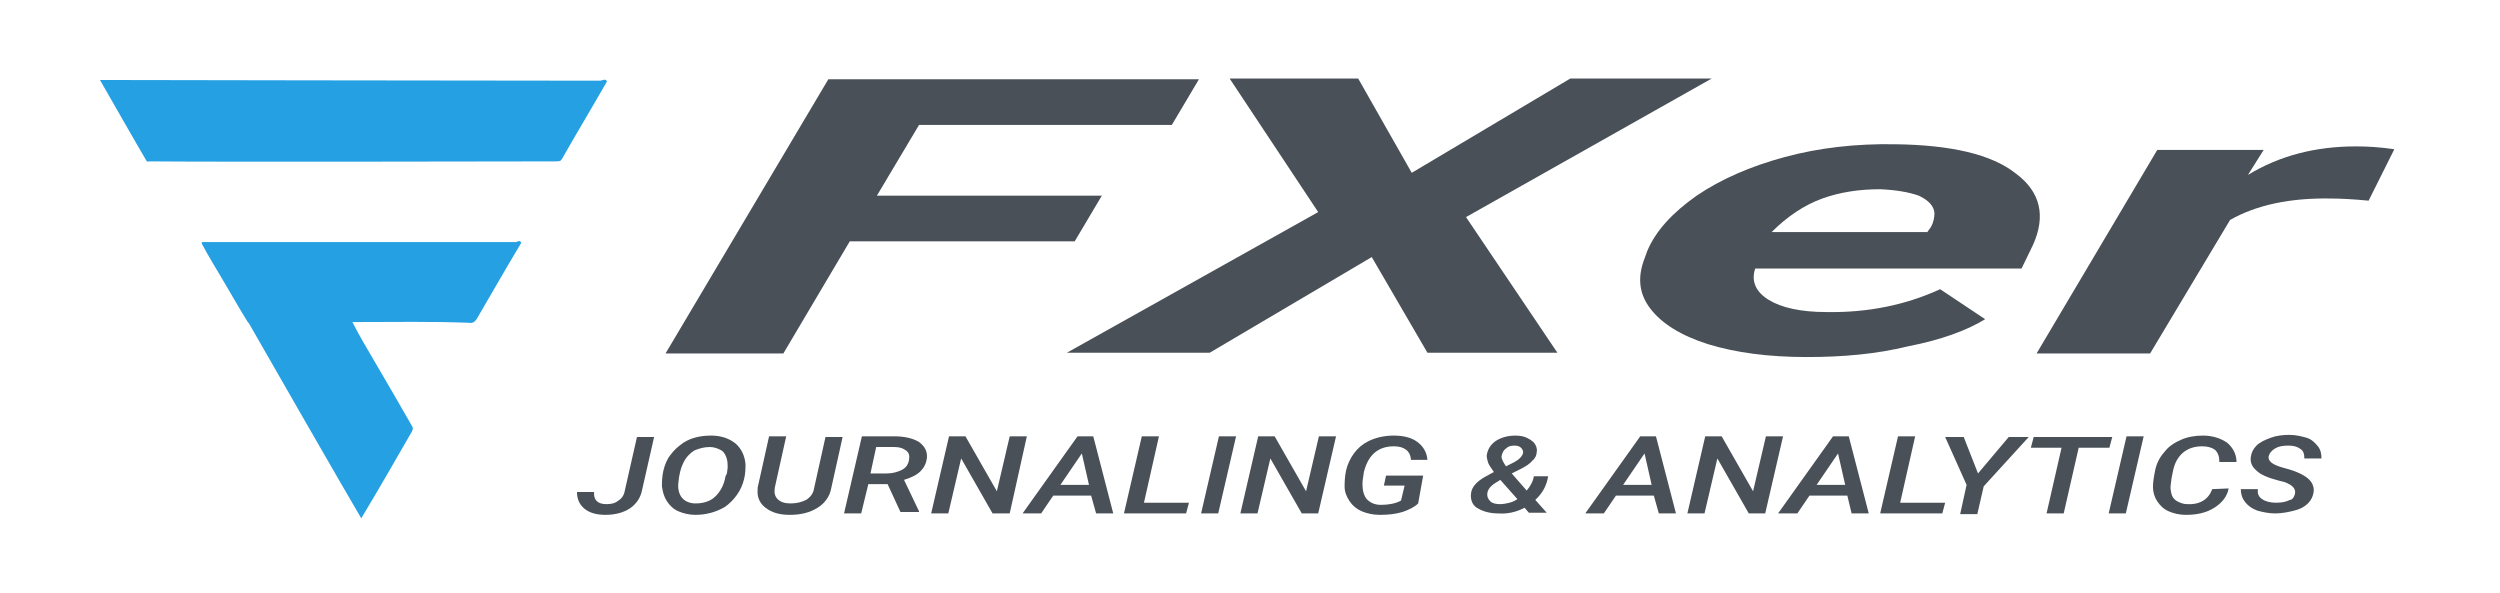
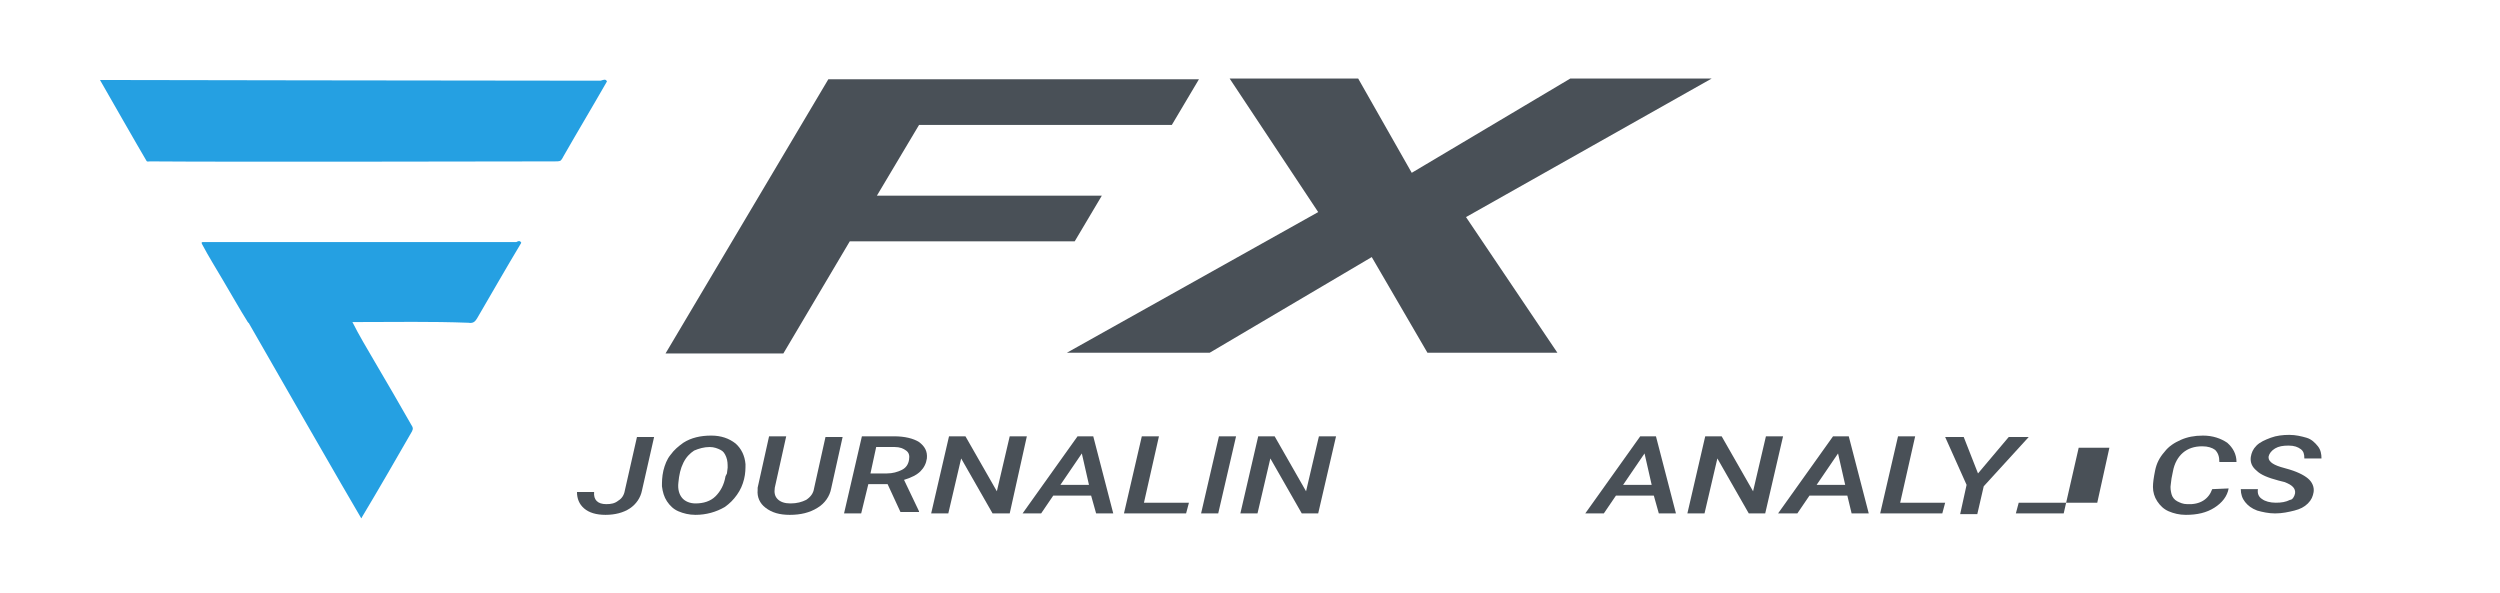
<svg xmlns="http://www.w3.org/2000/svg" version="1.1" id="Layer_1" x="0px" y="0px" viewBox="0 0 350.1 83" style="enable-background:new 0 0 350.1 83;" xml:space="preserve">
  <style type="text/css">
	.st0{fill:#25A0E2;}
	.st1{fill:#495057;}
</style>
  <path class="st0" d="M85,11.4c-2,3.5-4.1,7-6.1,10.5c-0.1,0.2-0.2,0.4-0.4,0.6c-0.2,0.1-0.5,0.1-0.8,0.1c-5.6,0-45.1,0.1-56.7,0  c-0.2,0-0.4,0.1-0.5-0.1c-0.9-1.5-5.7-9.9-6.5-11.3c2.6,0,51.2,0.1,70.1,0.1C84.5,11.2,84.8,11,85,11.4z" />
  <path class="st0" d="M73,34c-2.1,3.5-4.1,7-6.2,10.6c-0.3,0.5-0.6,0.7-1.2,0.6c-5.2-0.2-10.3-0.1-15.5-0.1c-0.3,0-0.6,0-0.8,0  c-0.3,0.2-0.6,0.2-0.9,0.2c-4.3,0-8.5,0-12.8,0c-0.3,0-0.7,0-0.9-0.2c-1.2-1.9-2.3-3.9-3.5-5.9c-1-1.7-2-3.3-2.9-5  c-0.1-0.2-0.1-0.3,0.1-0.3s0.4,0,0.6,0c2.2,0,4.4,0,6.6,0c12.2,0,24.5,0,36.7,0C72.5,33.8,72.8,33.6,73,34z" />
  <path class="st0" d="M34.7,45c4.9,0,9.8,0,14.6,0c1,2,2.1,3.8,3.2,5.7c1.7,2.9,3.4,5.8,5.1,8.8c0.2,0.3,0.3,0.5,0.1,0.9  c-2.3,4-4.6,8-7,12c0,0.1-0.1,0.1-0.1,0.2C49.1,70.1,36.4,48,34.7,45z" />
  <g>
    <path class="st1" d="M150.5,33.8H119l-9.3,15.7H93.2L116,11.1h51.9l-3.8,6.4h-35.4l-5.9,9.9h31.5L150.5,33.8z" />
    <path class="st1" d="M197.7,24.2L219.9,11h19.8l-34.4,19.4l12.8,19h-18.2L192.1,36l-22.7,13.4h-20l35.2-19.7L172.2,11h18   L197.7,24.2z" />
-     <path class="st1" d="M253,50c-5.3,0-9.9-0.6-13.8-1.8c-3.8-1.2-6.5-2.9-8.1-5s-1.8-4.4-0.8-7l0.4-1.1c1.2-2.8,3.5-5.3,6.9-7.7   c3.4-2.3,7.5-4.1,12.3-5.4s10-1.9,15.5-1.8c7.8,0.1,13.5,1.4,16.9,4.1c3.5,2.6,4.2,6,2.4,10l-1.6,3.3h-37.3   c-0.6,1.8,0.1,3.3,1.9,4.4c1.8,1.1,4.5,1.7,8.1,1.7c5.8,0.1,11.1-1,15.9-3.2l6.3,4.2c-2.6,1.6-6.2,2.9-10.8,3.8   C262.7,49.6,258,50,253,50z M263.3,26.5c-2.9,0-5.6,0.4-8.1,1.3s-4.9,2.5-7.1,4.7h21.8l0.5-0.7c0.4-0.7,0.5-1.4,0.5-2   c-0.1-1-0.9-1.8-2.2-2.4C267.3,26.9,265.5,26.6,263.3,26.5z" />
-     <path class="st1" d="M331.7,28.1c-2.1-0.2-3.9-0.3-5.3-0.3c-5.7-0.1-10.4,0.9-14.1,3l-11.2,18.7h-15.9L302.1,21H317l-2.2,3.5   c4.4-2.7,9.5-4,15.1-4c1.6,0,3.4,0.1,5.4,0.4L331.7,28.1z" />
  </g>
  <g>
    <path class="st1" d="M89.2,61.2h2.4l-1.7,7.5c-0.2,1-0.8,1.9-1.7,2.5c-0.9,0.6-2.1,0.9-3.4,0.9s-2.3-0.3-3-0.9s-1-1.4-1-2.3h2.4   c-0.1,1.1,0.5,1.7,1.7,1.7c0.7,0,1.2-0.1,1.7-0.5c0.5-0.3,0.8-0.8,0.9-1.4L89.2,61.2z" />
    <path class="st1" d="M97.4,72.1c-0.9,0-1.7-0.2-2.4-0.5c-0.7-0.3-1.2-0.8-1.6-1.4s-0.6-1.3-0.7-2.1c0-0.6,0-1.3,0.2-2.2   c0.2-0.8,0.5-1.6,1-2.2c0.5-0.7,1.1-1.2,1.8-1.7c1.1-0.7,2.4-1,3.9-1c1.4,0,2.5,0.4,3.4,1.1c0.8,0.7,1.3,1.7,1.4,2.9   c0,0.6,0,1.3-0.2,2.1s-0.5,1.5-1,2.2s-1,1.2-1.7,1.7C100.3,71.7,98.9,72.1,97.4,72.1z M101.8,66.3l0.1-0.8c0-0.5,0-1-0.2-1.5   s-0.4-0.8-0.8-1s-0.9-0.4-1.5-0.4c-0.8,0-1.5,0.2-2.2,0.5c-0.6,0.4-1.1,0.9-1.5,1.7c-0.4,0.8-0.6,1.7-0.7,2.8   c-0.1,0.9,0.1,1.6,0.5,2.1s1.1,0.8,1.9,0.8c1.1,0,2.1-0.3,2.8-1c0.7-0.7,1.2-1.6,1.4-2.8L101.8,66.3z" />
    <path class="st1" d="M118,61.2l-1.6,7.2c-0.2,1.1-0.9,2.1-1.9,2.7c-1.1,0.7-2.4,1-3.9,1c-1.4,0-2.5-0.3-3.4-1   c-0.8-0.6-1.2-1.5-1.1-2.5v-0.3l1.6-7.2h2.4l-1.6,7.2c-0.1,0.7,0,1.2,0.4,1.6s1,0.6,1.8,0.6c0.9,0,1.6-0.2,2.2-0.5   c0.6-0.4,1-0.9,1.1-1.6l1.6-7.2C115.6,61.2,118,61.2,118,61.2z" />
    <path class="st1" d="M124.3,67.8h-2.7l-1,4.1h-2.4l2.5-10.8h4.5c1.5,0,2.7,0.3,3.5,0.8c0.8,0.6,1.2,1.3,1.1,2.3   c-0.1,0.7-0.4,1.3-0.9,1.8s-1.3,0.9-2.3,1.2l2.1,4.4v0.1h-2.6L124.3,67.8z M121.9,66.3h2.3c0.8,0,1.5-0.2,2.1-0.5s0.9-0.8,1-1.4   s0-1-0.4-1.3s-0.9-0.5-1.6-0.5h-2.6L121.9,66.3z" />
    <path class="st1" d="M141.4,71.9H139l-4.4-7.7l-1.8,7.7h-2.4l2.5-10.8h2.3l4.4,7.7l1.8-7.7h2.4L141.4,71.9z" />
    <path class="st1" d="M152.8,69.4h-5.3l-1.7,2.5h-2.6l7.7-10.8h2.2l2.8,10.8h-2.4L152.8,69.4z M148.5,67.9h4l-1-4.4L148.5,67.9z" />
    <path class="st1" d="M160.2,70.4h6.3l-0.4,1.5h-8.7l2.5-10.8h2.4L160.2,70.4z" />
    <path class="st1" d="M170.6,71.9h-2.4l2.5-10.8h2.4L170.6,71.9z" />
    <path class="st1" d="M184.6,71.9h-2.3l-4.4-7.7l-1.8,7.7h-2.4l2.5-10.8h2.3l4.4,7.7l1.8-7.7h2.4L184.6,71.9z" />
-     <path class="st1" d="M198.6,70.5c-0.5,0.5-1.3,0.9-2.2,1.2c-1,0.3-2,0.4-3.2,0.4c-0.9,0-1.8-0.2-2.5-0.5s-1.3-0.8-1.7-1.4   s-0.7-1.3-0.7-2c0-0.6,0-1.3,0.2-2.3c0.2-0.9,0.6-1.7,1.1-2.4c0.5-0.7,1.2-1.3,2-1.7c1-0.5,2.2-0.8,3.6-0.8c1.4,0,2.5,0.3,3.3,0.9   c0.8,0.6,1.3,1.4,1.4,2.5h-2.3c-0.1-1.3-1-1.9-2.4-1.9c-1.1,0-2,0.3-2.7,0.9c-0.7,0.6-1.2,1.5-1.5,2.7c-0.1,0.7-0.2,1.2-0.2,1.7   c0,0.9,0.2,1.6,0.6,2.1c0.5,0.5,1.1,0.8,2,0.8c1.1,0,2.1-0.2,2.8-0.6l0.5-2.1h-2.9l0.3-1.4h5.2L198.6,70.5z" />
-     <path class="st1" d="M206,69.1c0.1-0.9,0.8-1.7,2.1-2.4l1.1-0.6c-0.4-0.6-0.7-1-0.8-1.3s-0.2-0.7-0.2-1c0.1-0.8,0.5-1.5,1.2-2   s1.7-0.8,2.8-0.8c0.6,0,1.2,0.1,1.6,0.3s0.9,0.5,1.1,0.8s0.4,0.7,0.3,1.2c0,0.4-0.2,0.9-0.6,1.2c-0.3,0.4-0.9,0.8-1.7,1.2l-1.2,0.6   l2.1,2.4c0.5-0.6,0.9-1.3,1-2h2c-0.2,1.3-0.8,2.4-1.8,3.3l1.6,1.8h-2.5l-0.6-0.7c-1.1,0.6-2.4,0.9-3.7,0.8c-1.2,0-2.2-0.3-3-0.8   C206.2,70.7,205.9,70,206,69.1z M210.1,70.6c0.4,0,0.9-0.1,1.3-0.2s0.8-0.3,1.1-0.5l-2.4-2.7l-0.3,0.2c-0.9,0.5-1.4,1-1.5,1.6   c-0.1,0.5,0.1,0.9,0.4,1.2C209,70.5,209.5,70.6,210.1,70.6z M210.3,63.8c-0.1,0.3,0.1,0.7,0.4,1.2l0.2,0.3l1-0.5   c0.8-0.4,1.3-0.9,1.4-1.4c0-0.3-0.1-0.5-0.3-0.7s-0.5-0.3-0.9-0.3c-0.5,0-0.9,0.1-1.2,0.4C210.5,63.1,210.4,63.4,210.3,63.8z" />
    <path class="st1" d="M231.6,69.4h-5.3l-1.7,2.5H222l7.7-10.8h2.2l2.8,10.8h-2.4L231.6,69.4z M227.3,67.9h4l-1-4.4L227.3,67.9z" />
    <path class="st1" d="M247.2,71.9h-2.3l-4.4-7.7l-1.8,7.7h-2.4l2.5-10.8h2.3l4.4,7.7l1.8-7.7h2.4L247.2,71.9z" />
    <path class="st1" d="M258.7,69.4h-5.3l-1.7,2.5H249l7.7-10.8h2.2l2.8,10.8h-2.4L258.7,69.4z M254.4,67.9h4l-1-4.4L254.4,67.9z" />
    <path class="st1" d="M266.1,70.4h6.3l-0.4,1.5h-8.7l2.5-10.8h2.4L266.1,70.4z" />
    <path class="st1" d="M277,66.3l4.3-5.1h2.8l-6.3,6.9l-0.9,3.9h-2.4l0.9-4.1l-3-6.7h2.6L277,66.3z" />
-     <path class="st1" d="M295.4,62.7h-4.3l-2.1,9.2h-2.4l2.1-9.2h-4.3l0.4-1.5h11L295.4,62.7z" />
-     <path class="st1" d="M297.7,71.9h-2.4l2.5-10.8h2.4L297.7,71.9z" />
+     <path class="st1" d="M295.4,62.7h-4.3l-2.1,9.2h-2.4h-4.3l0.4-1.5h11L295.4,62.7z" />
    <path class="st1" d="M312.1,68.4c-0.2,1.1-0.9,2-2,2.7s-2.4,1-4,1c-0.9,0-1.7-0.2-2.4-0.5c-0.7-0.3-1.2-0.8-1.6-1.4s-0.6-1.3-0.6-2   c0-0.6,0.1-1.3,0.3-2.3c0.2-1,0.6-1.8,1.3-2.6c0.6-0.8,1.4-1.3,2.3-1.7s1.9-0.6,3.1-0.6c1.4,0,2.5,0.4,3.4,1   c0.8,0.7,1.3,1.6,1.3,2.7h-2.4c0-0.8-0.2-1.3-0.6-1.7c-0.4-0.3-1-0.5-1.8-0.5c-1.1,0-2,0.3-2.7,0.9c-0.7,0.6-1.2,1.5-1.4,2.6   l-0.2,1l-0.1,0.8c-0.1,0.5,0,1,0.1,1.4s0.4,0.8,0.8,1s0.8,0.4,1.4,0.4c1.8,0.1,3-0.7,3.5-2.1L312.1,68.4z" />
    <path class="st1" d="M321.4,69.1c0.1-0.7-0.4-1.2-1.5-1.6l-0.8-0.2c-1.5-0.4-2.5-0.8-3.1-1.4c-0.6-0.5-0.9-1.1-0.8-1.9   c0.1-0.6,0.3-1.1,0.8-1.6s1.2-0.8,2-1.1s1.7-0.4,2.6-0.4s1.7,0.2,2.4,0.4s1.2,0.7,1.6,1.2s0.5,1.1,0.5,1.7h-2.4   c0-0.6-0.1-1-0.5-1.3s-0.9-0.5-1.7-0.5c-0.8,0-1.4,0.1-1.9,0.4c-0.5,0.3-0.8,0.7-0.9,1.1c-0.1,0.6,0.4,1.1,1.7,1.5l0.7,0.2   c1.5,0.4,2.5,0.9,3.1,1.4s0.9,1.2,0.8,1.9c-0.1,0.6-0.3,1.1-0.8,1.6s-1.1,0.8-1.9,1s-1.7,0.4-2.7,0.4c-0.9,0-1.8-0.2-2.5-0.4   c-0.8-0.3-1.3-0.7-1.7-1.2c-0.4-0.5-0.6-1.1-0.6-1.8h2.4c-0.1,0.6,0.1,1.1,0.6,1.4c0.4,0.3,1.1,0.5,1.9,0.5s1.4-0.1,2-0.4   C321,70,321.3,69.6,321.4,69.1z" />
  </g>
</svg>